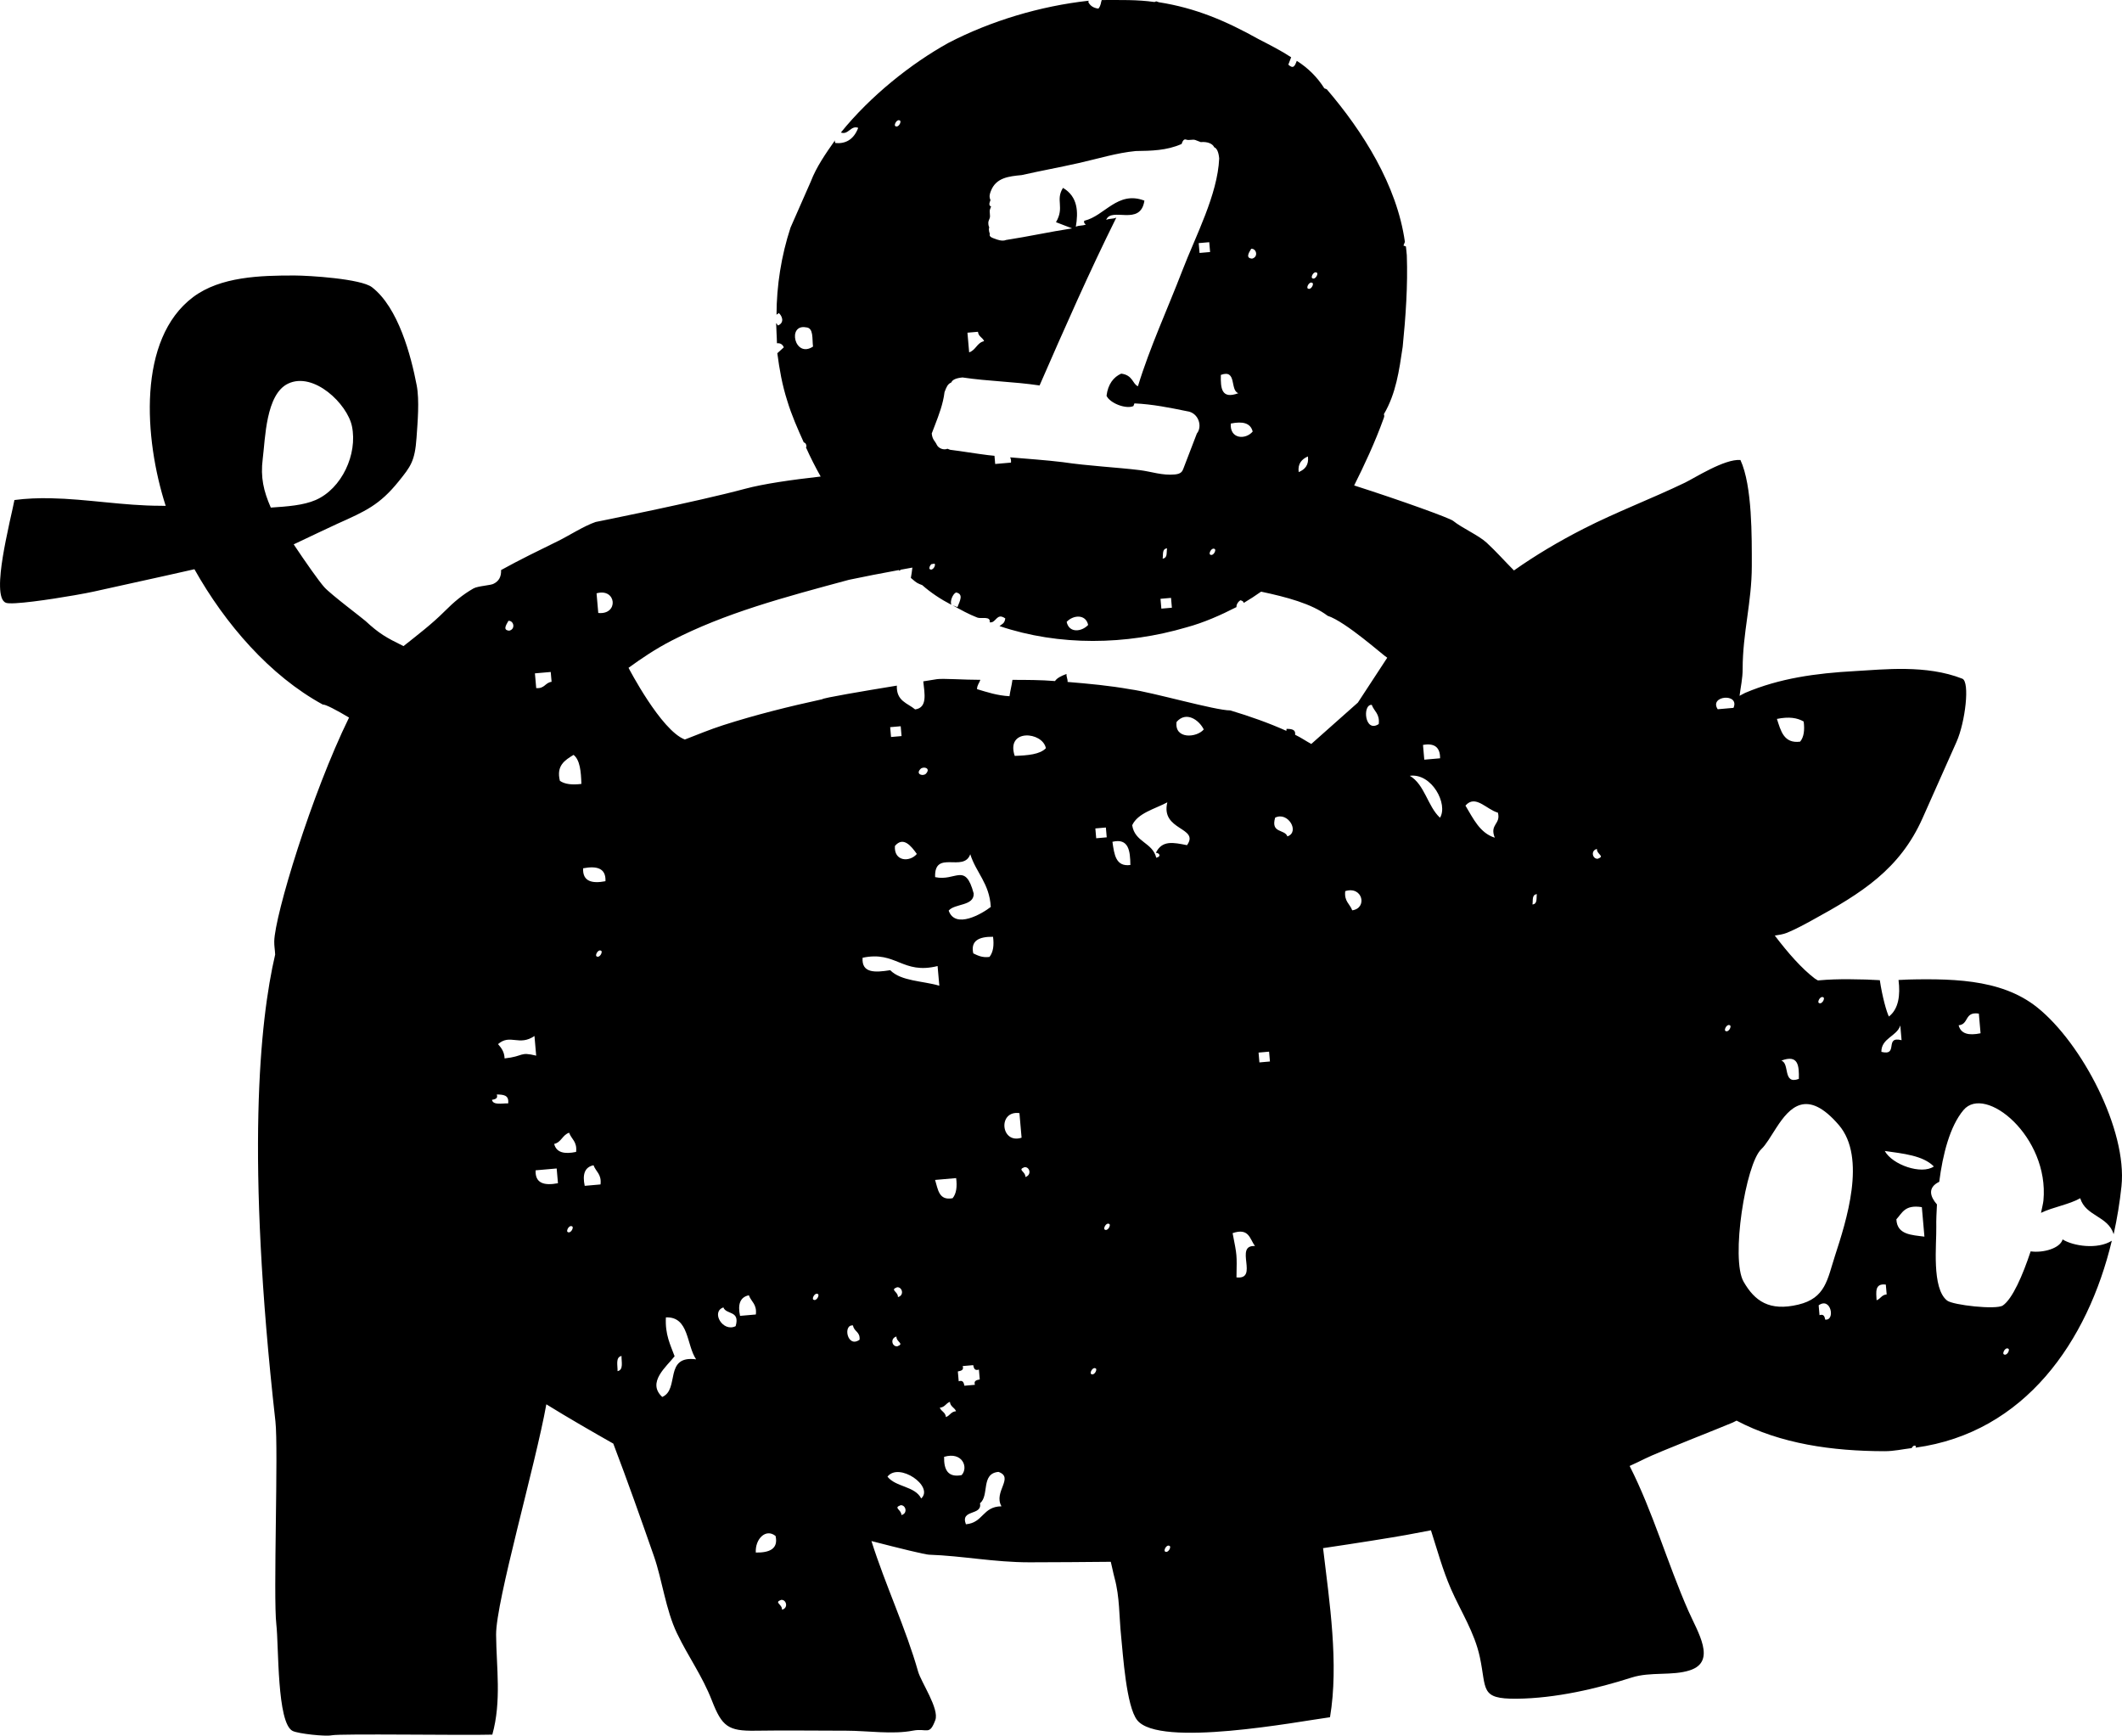
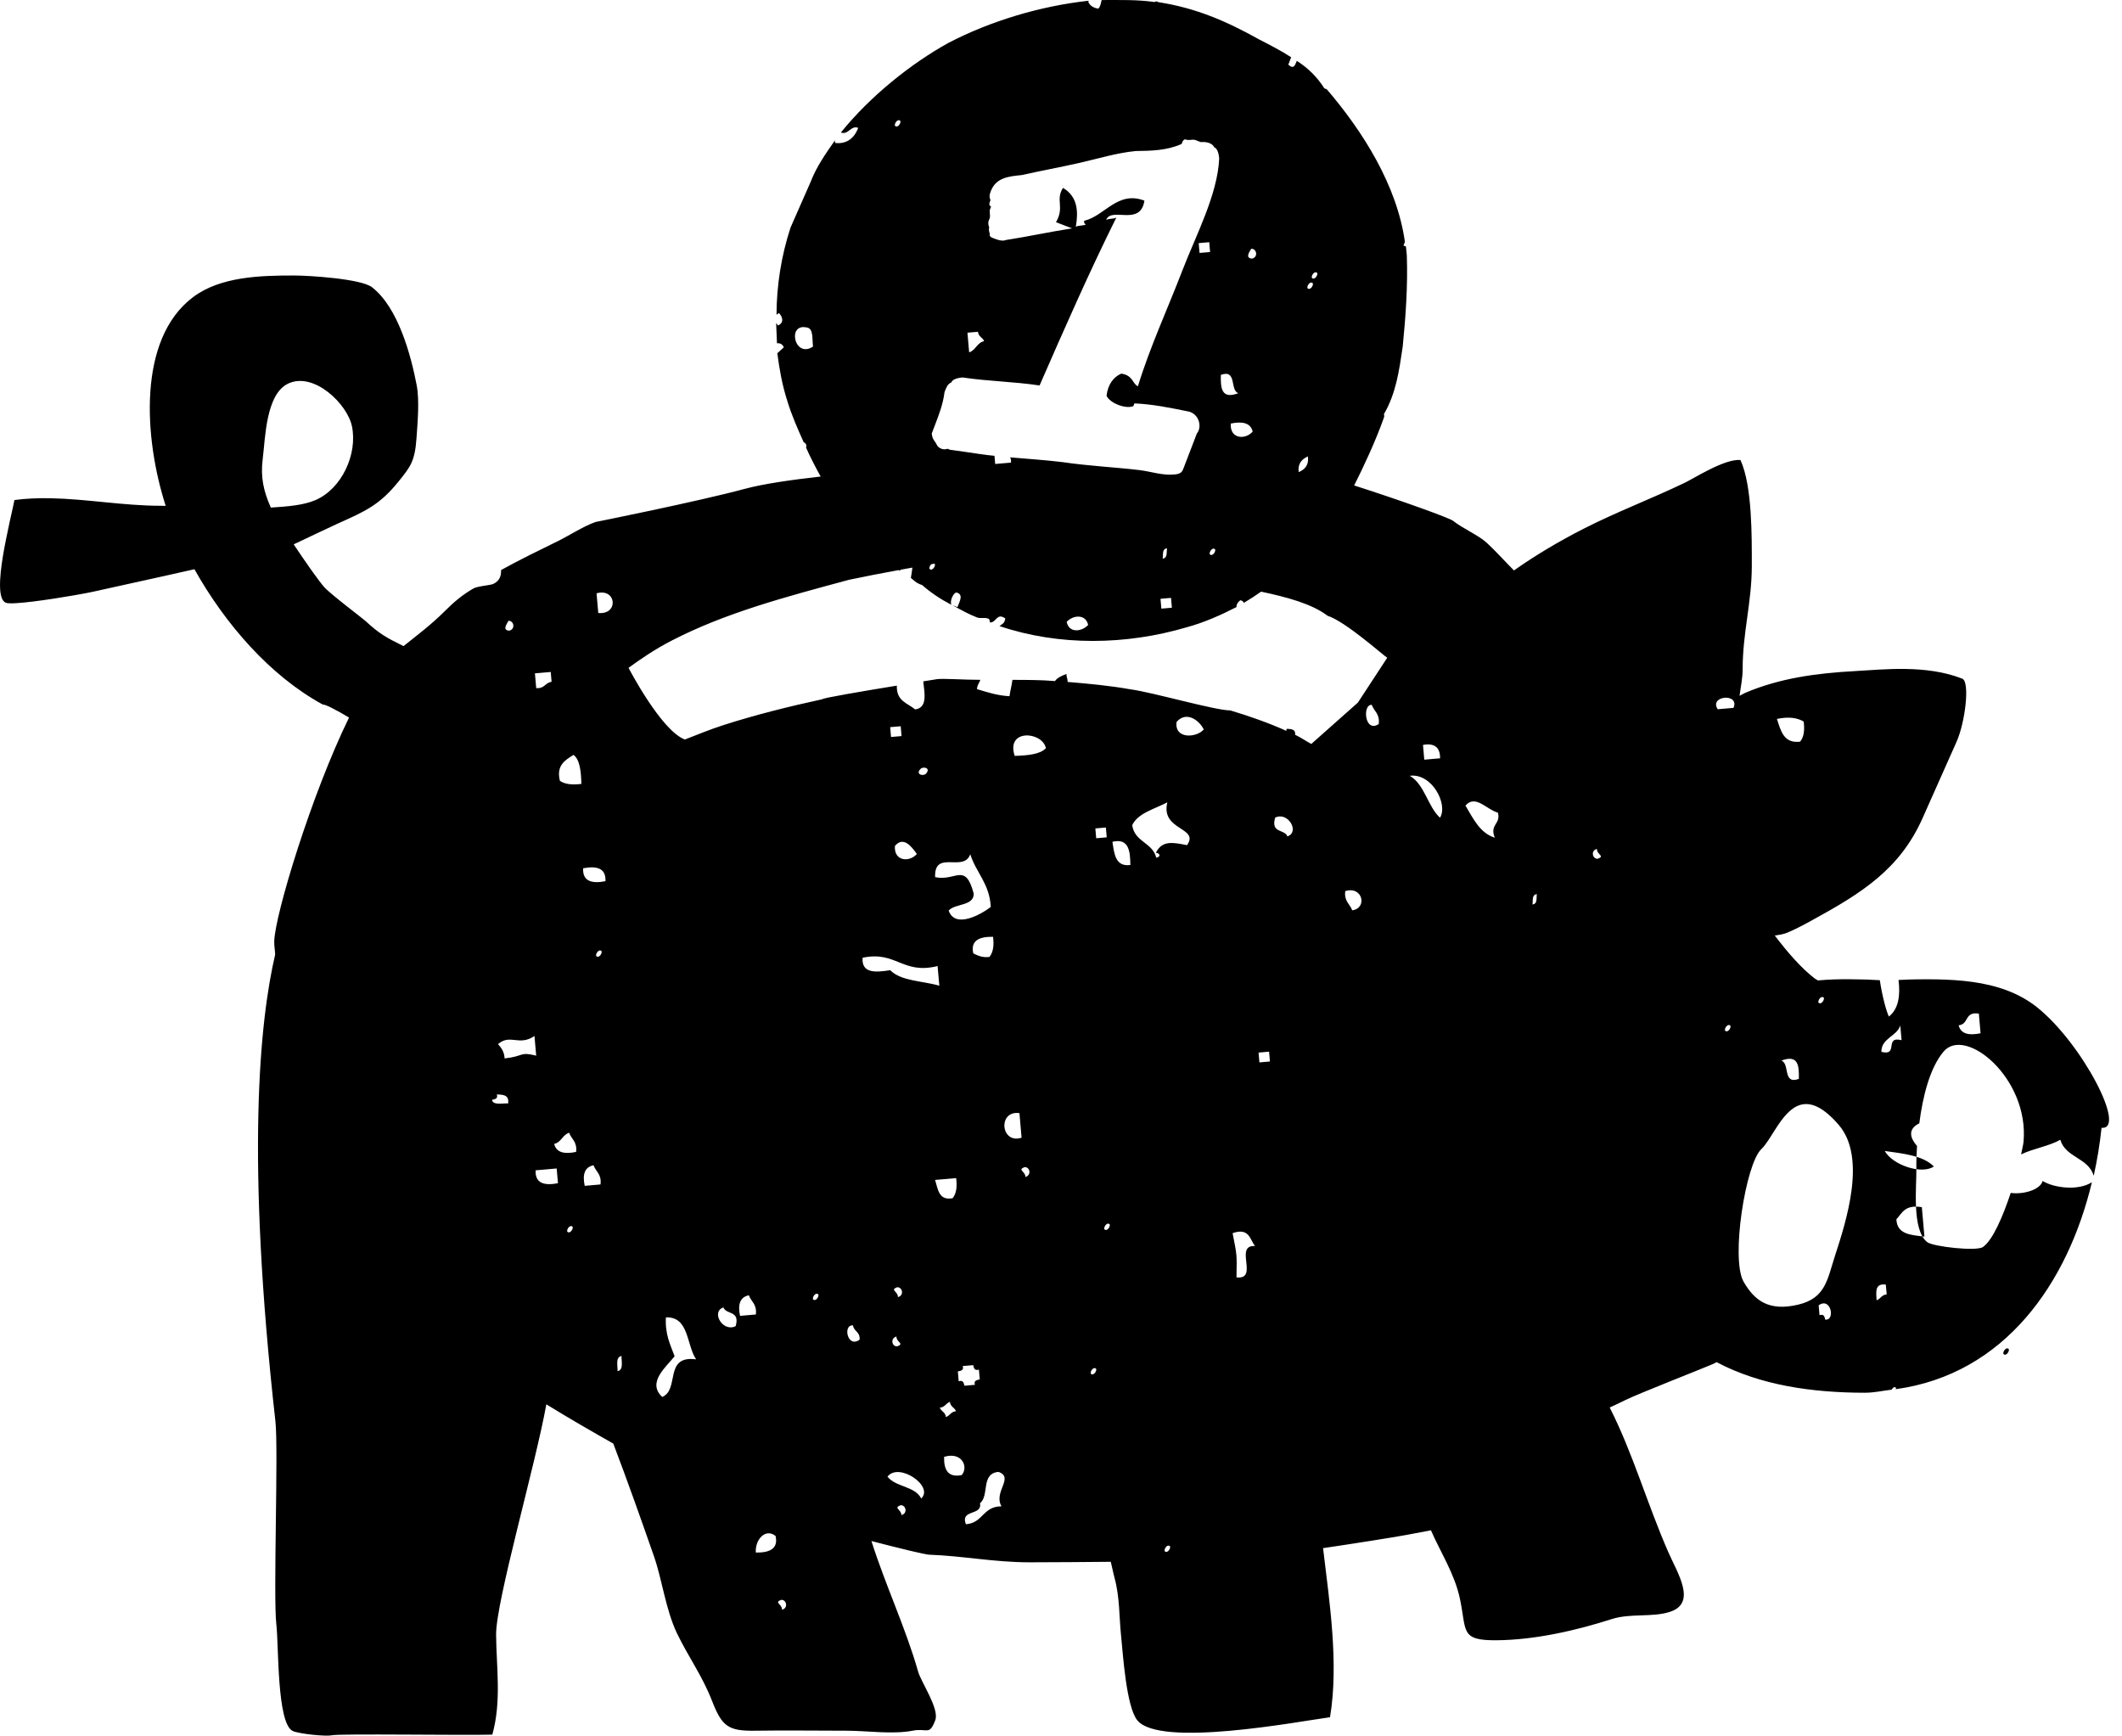
<svg xmlns="http://www.w3.org/2000/svg" version="1.1" id="Kampan_inzerce" x="0px" y="0px" width="370.611px" height="303.094px" viewBox="731.124 269.476 370.611 303.094" enable-background="new 731.124 269.476 370.611 303.094" xml:space="preserve">
  <g>
-     <path d="M1077.033,449.918c-2.063,0.428-3.45,0.116-3.829-1.396c1.84-0.16,0.961-2.431,3.529-2.038L1077.033,449.918z    M1068.874,473.179c-2.154,1.486-7.252-0.292-8.575-2.709C1063.489,470.932,1066.976,471.246,1068.874,473.179 M1063.239,451.125   c-3.095-0.78-0.433,2.817-3.529,2.039c-0.023-2.407,2.729-2.711,3.305-4.614L1063.239,451.125z M1060.486,493.805l0.15,1.717   c-0.919,0.08-1.044,0.771-1.764,1.02C1058.815,495.187,1058.487,493.549,1060.486,493.805 M1062.33,482.401   c1.019-1.078,1.441-2.597,4.448-2.119l0.451,5.149C1064.979,485.135,1062.444,485.109,1062.33,482.401 M1051.618,488.742   c-1.354,4.175-1.642,7.424-6.426,8.563c-5.04,1.2-7.599-0.61-9.549-4.011c-2.268-3.955,0.349-20.564,3.104-23.149   c0.816-0.766,1.658-2.253,2.619-3.733c0.009-0.019,0.009-0.03,0.033-0.05c2.28-3.5,5.319-6.896,10.875-0.429   C1057.189,471.652,1053.537,482.827,1051.618,488.742 M1048.768,444.606c-0.267-0.224,0.317-1.325,0.846-0.938   C1049.88,443.891,1049.295,444.993,1048.768,444.606 M1045.297,457.884c-2.873,1.054-1.535-2.707-3.06-3.192   C1045.228,453.564,1045.343,455.594,1045.297,457.884 M1048.756,497.427c2.15-1.547,2.955,2.707,1.146,2.495   c-0.104-0.485-0.215-1.032-0.996-0.779L1048.756,497.427z M1041.466,395.021c2.123-0.433,3.565-0.188,4.673,0.456   c0.189,1.466,0.052,2.714-0.62,3.514C1042.649,399.365,1042.138,397.062,1041.466,395.021 M1033.883,393.091l-2.759,0.241   C1029.556,390.935,1035.013,390.459,1033.883,393.091 M1033.299,448.554c0.267,0.224-0.316,1.325-0.845,0.938   C1032.189,449.269,1032.771,448.169,1033.299,448.554 M1010.181,419.441c-0.92,0.081-1.299-1.431-0.15-1.716   C1009.994,418.717,1011.498,418.956,1010.181,419.441 M999.541,425.624c-0.125,0.69,0.149,1.717-0.77,1.798   C998.895,426.73,998.621,425.705,999.541,425.624 M992.19,415.764c-2.604-0.822-3.749-3.316-5.122-5.605   c1.739-2.006,3.641,0.669,5.667,1.233C993.287,413.445,991.24,413.378,992.19,415.764 M982.621,412.277   c-2.152-1.974-2.673-5.819-5.275-7.321C981.192,404.433,984.082,409.926,982.621,412.277 M982.638,401.897l-2.76,0.242   l-0.225-2.575C981.662,399.203,982.655,399.981,982.638,401.897 M973.409,384.334l-5.128,7.835l-8.138,7.226   c-0.966-0.522-1.802-1.119-2.827-1.607c0.074-0.696-0.213-1.041-1.495-1.029l-0.03,0.349c-3.041-1.368-6.4-2.558-9.795-3.573   c-2.552,0.026-13.666-3.188-17.424-3.679c-3.74-0.662-7.201-0.976-10.994-1.292c0.045-0.523-0.234-0.866-0.184-1.394   c-0.982,0.36-1.653,0.713-2.016,1.24c-2.475-0.203-4.951-0.202-7.429-0.208c-0.124,0.967-0.401,1.967-0.515,2.855   c-2.174-0.119-3.893-0.71-5.669-1.234c-0.003-0.698,0.399-1.073,0.579-1.627c-2.752,0.006-6.518-0.268-7.579-0.117   c0,0-1.003,0.159-2.39,0.383c0.233,2.172,0.76,4.596-1.42,4.901c-1.336-1.12-3.3-1.433-3.197-4.154   c-5.771,0.942-13.004,2.166-13.023,2.374c-5.852,1.275-11.697,2.73-17.29,4.527c-2.336,0.752-4.497,1.652-6.712,2.508   c-4.16-1.57-9.836-12.52-9.836-12.52c2.311-1.674,4.7-3.289,7.468-4.72c9.407-4.863,19.703-7.593,31.027-10.649   c2.536-0.54,5.603-1.129,8.7-1.701c0.049,0.039,0.093,0.082,0.142,0.12c0.074-0.052,0.13-0.122,0.196-0.182   c0.683-0.126,1.363-0.25,2.042-0.373c-0.06,0.59-0.157,1.195-0.265,1.806c0.563,0.463,0.909,0.843,1.556,1.091l0.43,0.165   c1.472,1.306,3.231,2.475,5.084,3.432c-0.265-0.596,0.229-1.886,0.825-2.15c1.367,0.278,0.656,1.486,0.244,2.562l-0.854-0.328   c1.417,0.791,2.835,1.581,4.333,2.156c0.651,0.25,2.354-0.329,2.15,0.825c1.152,0.196,1.173-1.77,2.723-0.682   c-0.115,0.943-0.628,0.993-1.008,1.34c10.463,3.523,22.109,3.32,32.648,0.221c3.021-0.814,5.985-2.13,8.74-3.54   c-0.054-0.501,0.408-1.063,0.713-1.194c0.43,0.166,0.43,0.166,0.562,0.463c1.049-0.617,2.05-1.276,3.024-1.963   c4.414,0.935,8.853,2.105,11.619,4.213C966.203,378.057,972.764,383.989,973.409,384.334 M960.291,318.046   c-0.267-0.224,0.315-1.324,0.844-0.938C961.401,317.33,960.818,318.431,960.291,318.046 M960.365,318.902   c0.268,0.226-0.316,1.327-0.845,0.941C959.253,319.618,959.837,318.516,960.365,318.902 M959.554,349.182   c0.189,1.466-0.481,2.267-1.613,2.736C957.751,350.452,958.484,349.648,959.554,349.182 M949.798,314.64   c-1.119-0.089-0.637-0.933-0.149-1.718C950.568,312.843,950.947,314.353,949.798,314.64 M949.908,344.838   c-1.23,1.468-4.021,1.342-3.828-1.395C948.142,343.014,949.529,343.327,949.908,344.838 M947.407,338.138   c-2.991,1.125-3.106-0.903-3.059-3.192C947.22,333.89,945.882,337.653,947.407,338.138 M942.912,365.321   c0.123-0.053,0.26-0.049,0.391,0.047c0.234,0.197-0.184,1.065-0.646,1.021c-0.065-0.006-0.133-0.031-0.198-0.079   C942.257,366.14,942.537,365.478,942.912,365.321 M940.63,313.649l-0.149-1.717l1.839-0.161l0.15,1.717L940.63,313.649z    M934.364,366.988c-0.058,0.018-0.11,0.038-0.182,0.045c0.125-0.69-0.15-1.718,0.769-1.798   C934.835,365.873,935.048,366.785,934.364,366.988 M935.646,373.885l0.15,1.717l-1.838,0.161l-0.151-1.718L935.646,373.885z    M921.171,378.61c-1.131,1.211-3.332,1.466-3.754-0.536C918.546,376.863,920.755,376.671,921.171,378.61 M944.059,297.144   c-0.284,6.352-4.104,13.5-6.446,19.602c-2.521,6.568-5.693,13.428-7.746,20.179c-0.939-0.361-0.869-1.949-2.926-2.2   c-1.298,0.578-2.309,1.806-2.559,3.864c0.578,1.298,3.394,2.379,4.692,1.801l0.181-0.47c3.176,0.142,6.172,0.755,9.166,1.365   c2.058,0.25,2.746,2.67,1.735,3.896c-0.36,0.939-0.899,2.347-1.261,3.285c-0.359,0.938-0.54,1.408-0.721,1.877   c-0.18,0.47-0.18,0.47-0.359,0.938c-0.182,0.47-0.361,0.938-1.48,1.048c-2.236,0.218-4.113-0.503-6.17-0.755   c-4.115-0.502-8.879-0.716-13.463-1.397c-2.884-0.354-6.08-0.565-9.156-0.832c0.115,0.229,0.184,0.51,0.148,0.915l-2.759,0.242   l-0.125-1.43c-0.364-0.04-0.746-0.07-1.101-0.114c-2.058-0.251-4.584-0.683-6.642-0.935l-0.47-0.18   c-0.649,0.289-1.588-0.071-1.877-0.721s-0.758-0.829-0.867-1.947c0.182-0.47,0.361-0.939,0.541-1.409   c0.72-1.877,1.441-3.754,1.691-5.811c0.36-0.938,0.541-1.408,1.19-1.696c0.181-0.47,0.829-0.759,1.948-0.868   c4.584,0.682,8.878,0.715,13.462,1.398c4.433-10.144,8.685-19.819,13.405-29.313c-0.648,0.289-1.118,0.109-1.768,0.398   c0.901-2.347,5.991,1.223,6.674-3.36c-4.691-1.802-6.963,2.71-10.5,3.508c-0.18,0.468,0.289,0.648,0.289,0.648   c-0.648,0.29-1.117,0.109-1.767,0.398c0.431-2.526,0.394-5.232-2.242-6.783c-1.371,2.165,0.326,3.356-1.224,5.991   c0.939,0.36,1.877,0.722,2.816,1.081c-4.006,0.616-7.543,1.412-11.548,2.028c-0.649,0.29-1.588-0.071-2.057-0.25   c-0.47-0.181-0.938-0.361-0.759-0.831c0,0-0.289-0.649-0.109-1.118c-0.289-0.648-0.109-1.119-0.109-1.119l0.18-0.469   c0.181-0.469-0.107-1.119,0.072-1.588l0.181-0.47c-0.47-0.181-0.29-0.649-0.109-1.118c-0.29-0.649-0.11-1.119,0.07-1.588   c0.901-2.348,3.139-2.564,5.376-2.782c3.535-0.797,6.423-1.304,9.959-2.1c3.535-0.797,6.604-1.773,9.959-2.101   c2.707-0.038,5.413-0.076,8.012-1.231c0.18-0.47,0.36-0.938,0.829-0.759c0.47,0.181,1.12-0.108,1.588,0.071   c0,0,0.47,0.179,0.938,0.36c1.119-0.11,2.058,0.251,2.348,0.9C943.662,295.377,943.95,296.025,944.059,297.144 M902.998,329.05   c-1.271,0.297-1.408,1.546-2.608,1.959l-0.3-3.434l1.838-0.16C902.003,328.272,902.753,328.392,902.998,329.05 M893.773,368.003   c0.182-0.032,0.361-0.064,0.54-0.096c0.013,0.009,0.026,0.007,0.039,0.017c0.267,0.222-0.317,1.324-0.845,0.938   C893.343,368.723,893.503,368.254,893.773,368.003 M887.479,291.487c-0.267-0.222,0.317-1.323,0.845-0.938   C888.591,290.774,888.007,291.876,887.479,291.487 M838.981,508.923c0.037-0.992-0.399-2.437,0.694-2.655   C839.638,507.259,840.074,508.702,838.981,508.923 M848.946,506.32c-0.728-1.975-1.69-3.805-1.521-6.786   c4.063-0.17,3.572,4.815,5.274,7.323c-5.686-0.738-2.815,5.25-5.911,6.571C844.033,510.889,847.558,508.11,848.946,506.32    M857.466,497.792c0.486,1.315,2.947,0.482,2.14,3.271C857.357,502.187,855.246,498.542,857.466,497.792 M861.914,495.673   c0.409,1.138,1.434,1.542,1.221,3.353l-2.76,0.241C859.958,497.326,860.335,495.996,861.914,495.673 M863.126,540.601   c-0.142-2.335,1.726-4.29,3.453-2.896C867.085,539.946,865.539,540.637,863.126,540.601 M867.556,548.862   c0.92-0.08,1.3,1.432,0.15,1.718C867.744,549.588,866.24,549.348,867.556,548.862 M874.005,495.479   c0.268,0.224-0.316,1.325-0.844,0.939C872.894,496.194,873.478,495.094,874.005,495.479 M880.105,500.938   c0.158,1.098,1.268,1.063,1.145,2.494C879.099,504.979,878.294,500.726,880.105,500.938 M886.746,398.179l-0.152-1.717l1.84-0.161   l0.15,1.717L886.746,398.179z M891.25,418.603c-1.231,1.467-4.022,1.34-3.828-1.394   C888.875,415.475,890.263,417.208,891.25,418.603 M892.863,404.562c-0.447,0.534-1.9,0.167-0.995-0.777   C892.316,403.252,893.763,403.557,892.863,404.562 M881.777,436.729c5.883-1.255,6.932,2.978,13.1,1.449l0.301,3.433   c-2.916-0.856-6.678-0.774-8.577-2.709C883.981,439.316,881.583,439.466,881.777,436.729 M887.687,502.869   c-0.037,0.992,1.467,1.231,0.15,1.718C886.917,504.667,886.542,503.217,887.687,502.869 M887.8,494.272   c0.92-0.08,1.299,1.431,0.149,1.717C887.987,494.998,886.484,494.759,887.8,494.272 M886.123,527.346   c1.998-2.584,8.178,1.693,5.894,3.808C890.897,528.968,887.582,529.195,886.123,527.346 M888.412,532.336   c0.92-0.08,1.299,1.431,0.15,1.716C888.539,533.065,887.095,532.821,888.412,532.336 M894.438,475.529l3.679-0.32   c0.19,1.465,0.051,2.713-0.619,3.513C895.067,479.181,894.951,477.153,894.438,475.529 M895.261,515.303   c0.92-0.081,1.045-0.771,1.764-1.02c0.076,0.858,0.827,0.979,1.07,1.637c-0.92,0.08-1.045,0.771-1.764,1.019   C896.255,516.082,895.505,515.962,895.261,515.303 M896.011,523.886c3.191-0.959,4.302,1.848,3.061,3.191   C896.703,527.532,895.964,526.177,896.011,523.886 M904.561,433.068c0.19,1.466,0.047,2.652-0.619,3.515   c-1.282,0.173-2.06-0.253-2.833-0.617C900.604,433.723,902.148,433.032,904.561,433.068 M901.398,511.306l-1.839,0.161   c-0.104-0.485-0.214-1.031-0.994-0.777l-0.151-1.717c0.547-0.109,1.094-0.219,0.844-0.939l1.841-0.16   c0.104,0.484,0.214,1.031,0.993,0.777l0.15,1.717C901.697,510.477,901.15,510.588,901.398,511.306 M901.183,425.518   c-1.475-5.554-3.146-2.072-6.738-2.87c-0.179-4.865,5-0.746,6.137-3.997c1.026,3.247,3.348,5.082,3.586,9.201   c-1.504,1.181-6.205,3.94-7.357,0.644C897.873,427.228,901.253,427.736,901.183,425.518 M902.281,531.986   c1.676-1.319,0.102-5.197,3.229-5.472c2.805,0.991-0.932,3.479,0.524,6.009c-3.331,0.044-3.146,2.87-6.211,3.138   C898.785,532.972,902.725,534.233,902.281,531.986 M909.171,463.862l0.375,4.291C905.88,469.34,905.355,463.332,909.171,463.862    M910.058,473.299c0.92-0.08,1.294,1.369,0.15,1.716C910.246,474.023,908.742,473.784,910.058,473.299 M908.345,401.478   c-1.594-4.803,4.879-4.257,5.443-1.341C912.771,401.215,910.626,401.402,908.345,401.478 M922.525,508.47   c0.268,0.224-0.316,1.325-0.846,0.938C921.414,509.185,921.996,508.085,922.525,508.47 M922.578,415.862l-0.15-1.716l1.839-0.161   l0.149,1.716L922.578,415.862z M924.89,483.244c0.266,0.224-0.318,1.324-0.846,0.938   C923.778,483.96,924.362,482.857,924.89,483.244 M925.412,416.479c2.844-0.681,3.104,1.582,3.135,4.051   C925.981,420.879,925.727,418.677,925.412,416.479 M928.864,413.584c0.989-2.125,3.894-2.813,6.138-3.997   c-1.231,4.987,5.69,4.32,3.435,7.483c-2.39-0.471-4.343-0.918-5.442,1.342c0.49-0.044,1.102,0.582,0.075,0.857   C932.398,416.549,929.312,416.571,928.864,413.584 M935.429,539.466c0.268,0.223-0.316,1.325-0.844,0.938   C934.318,540.18,934.902,539.078,935.429,539.466 M936.615,395.547c1.684-1.939,3.924-0.345,4.748,1.313   C940.132,398.326,936.203,398.609,936.615,395.547 M946.402,484.821c2.878-0.993,2.994,1.035,3.904,2.253   c-3.727-0.229,0.766,5.926-3.229,5.473C947.147,488.4,947.19,488.891,946.402,484.821 M950.934,453.29l1.838-0.161l0.149,1.717   l-1.838,0.161L950.934,453.29z M953.83,412.263c2.25-1.123,4.36,2.521,2.141,3.273C955.483,414.219,953.024,415.052,953.83,412.263    M966.073,425.093c3.067-0.948,3.907,2.994,1.22,3.353C966.882,427.307,965.86,426.902,966.073,425.093 M970.703,392.563   c0.407,1.138,1.43,1.543,1.219,3.354C969.47,397.552,969.025,392.464,970.703,392.563 M873.119,329.998   c-3.211,2.133-4.55-3.99-1.221-3.355C873.263,326.71,872.939,328.652,873.119,329.998 M835.613,376.52l-0.3-3.432   C838.81,372.102,839.228,376.885,835.613,376.52 M836.869,423.361c-2.367,0.454-4.011,0.042-3.902-2.254   C835.335,420.653,836.978,421.066,836.869,423.361 M832.666,406.371c-1.59,0.2-2.898,0.067-3.754-0.537   c-0.666-2.66,0.859-3.598,2.385-4.533C832.423,402.19,832.601,404.214,832.666,406.371 M830.519,467.283   c0.408,1.14,1.434,1.543,1.221,3.354c-2.063,0.428-3.449,0.117-3.828-1.395C829.182,468.945,829.32,467.698,830.519,467.283    M827.46,388.54c-1.16,0.162-1.191,1.216-2.685,1.1l-0.226-2.575l2.76-0.241L827.46,388.54z M824.47,450.392l0.3,3.433   c-2.968-0.729-2.09,0.121-5.517,0.483c-0.041-1.171-0.596-1.863-1.146-2.495C820.232,449.96,821.789,452.233,824.47,450.392    M820.069,379.611c-1.119-0.088-0.632-0.872-0.149-1.717C820.839,377.813,821.218,379.324,820.069,379.611 M819.878,462.16   c-1.114-0.025-2.625,0.354-2.834-0.616c0.547-0.109,1.094-0.22,0.845-0.938C819.003,460.632,820.056,460.663,819.878,462.16    M824.669,473.85l3.679-0.322l0.225,2.574C826.203,476.557,824.562,476.145,824.669,473.85 M831.087,483.668   c0.268,0.223-0.316,1.323-0.845,0.938C829.977,484.382,830.561,483.28,831.087,483.668 M835.298,436.471   c-0.267-0.223,0.316-1.324,0.845-0.939C836.41,435.758,835.828,436.857,835.298,436.471 M834.785,472.966   c0.408,1.138,1.434,1.542,1.221,3.352l-2.76,0.242C832.83,474.618,833.207,473.289,834.785,472.966 M778.425,358.116   c-0.006-0.013-0.021-0.033-0.023-0.041c-1.232-2.842-1.809-5.216-1.391-8.482c0.453-3.543,0.527-11.276,4.437-13.128   c4.485-2.125,10.335,3.551,11.144,7.443c1.011,4.867-1.769,10.905-6.346,12.891C784.087,357.733,781.25,357.929,778.425,358.116    M1081.916,505.027c0.267,0.225-0.315,1.325-0.845,0.939C1080.805,505.742,1081.388,504.641,1081.916,505.027 M1086.95,445.417   c-6.498-5.208-15.529-5.063-24.24-4.849c0.004,0.021-0.002,0.037,0.001,0.058c0.662,0.019,1.328,0.044,1.979,0.044h-1.979   c0.317,2.562,0.03,4.988-1.687,6.323c-0.404-0.786-1.144-3.404-1.584-6.323h-2.328c0.754,0,1.541-0.025,2.32-0.043   c-0.002-0.009-0.004-0.015-0.005-0.022c-3.563-0.101-7.152-0.253-10.629,0.071c-0.058,0.005-0.114,0.009-0.172,0.014   c-0.192-0.143-0.343-0.179-0.54-0.329c-2.296-1.756-4.66-4.44-6.99-7.507c0.683-0.113,1.362-0.187,2.058-0.461   c1.468-0.58,3.114-1.48,4.447-2.209c8.69-4.751,15.321-8.902,19.298-17.823c1.981-4.442,3.957-8.888,5.936-13.332   c1.537-3.453,2.361-10.501,1.011-11.032c-6.319-2.489-13.769-1.6-18.7-1.33c-6.901,0.377-13.221,1.253-19.218,3.802   c-0.335,0.142-0.654,0.368-0.987,0.521c0.192-1.552,0.539-3,0.54-4.688c0.003-6.369,1.598-11.635,1.598-18.005   c0-4.951,0.104-13.986-1.986-18.492c-2.774-0.225-7.983,3.138-9.699,3.965c-5.793,2.792-11.948,5.104-17.717,8.054   c-4.366,2.232-8.385,4.624-12.137,7.27c-1.6-1.6-3.15-3.357-4.769-4.843c-1.45-1.333-4.249-2.522-5.864-3.823   c-0.597-0.48-8.855-3.48-17.277-6.177c1.674-3.338,3.656-7.54,5.151-11.718c0.083-0.215,0.165-0.43,0.039-0.725   c2.12-3.614,2.665-7.586,3.286-11.775c0.525-5.223,0.911-10.729,0.719-15.977c-0.052-0.507-0.102-1.021-0.152-1.533l-0.431-0.165   l0.248-0.645c-1.382-9.879-7.35-19.312-13.647-26.65l-0.424-0.163c-1.223-1.942-2.828-3.546-4.807-4.799   c-0.33,0.86-0.578,1.505-1.482,0.665l0.496-1.29c-1.772-1.167-3.83-2.204-5.683-3.161c-5.679-3.167-10.96-5.44-17.453-6.454   l-0.215-0.082c-0.215-0.083-0.215-0.083-0.513,0.05c-3.041-0.434-6.022-0.344-9.223-0.346c-0.166,0.431-0.115,0.942-0.576,1.499   c-0.937-0.113-1.5-0.575-1.771-1.167l0.082-0.215c-8.473,0.929-17.096,3.526-24.471,7.344c-6.561,3.629-13.651,9.282-18.817,15.671   c1.29,0.495,1.735-1.308,3.024-0.813c-0.824,2.15-2.307,2.802-3.979,2.654c-0.132-0.299-0.132-0.299-0.05-0.514   c-1.636,2.333-3.265,4.655-4.254,7.236l-3.536,8.036c-1.624,4.94-2.441,10.184-2.449,15.259c0.083-0.215,0.299-0.133,0.381-0.348   c0.563,0.463,1.092,1.652-0.098,2.183c-0.215-0.083-0.133-0.298-0.348-0.381c0.021,1.229,0.121,2.255,0.139,3.495   c0.507-0.052,0.938,0.112,1.202,0.708c-0.38,0.347-0.761,0.694-1.136,1.031c0.377,2.857,0.841,5.504,1.734,8.301   c0.756,2.511,1.816,4.891,2.881,7.26c0.209,0.081,0.424,0.163,0.475,0.676l-0.083,0.215c0.771,1.735,1.638,3.426,2.563,5.082   c-5.051,0.567-9.972,1.267-13.236,2.147c-8.279,2.233-26.067,5.788-26.067,5.788c-2.03,0.689-4.765,2.447-6.493,3.293   c-3.308,1.62-6.904,3.374-10.02,5.102c0.05,1.128-0.365,1.916-1.248,2.362c-0.432,0.32-2.788,0.4-3.574,0.85   c-1.909,1.094-3.416,2.365-5.043,3.994c-2.23,2.233-4.656,4.071-7.176,6.077c-3.09-1.527-4.225-2.164-6.651-4.4   c-0.502-0.463-6.096-4.667-7.188-5.896c-0.959-1.078-3.244-4.332-5.34-7.473c2.842-1.333,6.02-2.873,7.606-3.587   c4.892-2.196,7.396-3.271,10.747-7.439c2.052-2.554,2.818-3.478,3.102-7.61c0.185-2.685,0.533-6.506,0.028-9.141   c-0.991-5.174-3.213-13.585-7.81-17.128c-1.926-1.485-11.014-2.041-13.481-2.047c-6.007-0.014-12.979,0.186-17.755,3.767   c-9.762,7.322-8.575,24.703-4.792,36.463c-0.298-0.005-0.61-0.017-0.897-0.017c-6.408,0-12.839-1.188-19.195-1.314   c-2.118-0.042-4.229,0.033-6.326,0.311c-0.137,0.752-0.473,2.182-0.857,3.92c-0.221,1.005-0.453,2.118-0.677,3.257   c-0.358,1.819-0.687,3.714-0.858,5.406c-0.092,0.917-0.14,1.773-0.123,2.522c0.033,1.498,0.322,2.567,1.019,2.838   c1.048,0.408,7.634-0.555,12.026-1.322c1.465-0.257,2.686-0.49,3.375-0.645c1.929-0.431,4.26-0.944,6.533-1.445   c3.939-0.866,7.905-1.741,10.998-2.447c5.362,9.552,13.184,18.604,22.436,23.641c0.381-0.096,2.447,0.994,4.568,2.263   c-6.574,13.407-12.971,34.562-13.064,39.072c-0.018,0.817,0.132,1.53,0.16,2.316c-2.711,11.635-5.125,35.389,0.047,81.522   c0.541,4.818-0.403,30.648,0.162,35.477c0.435,3.713,0.07,17.24,2.855,18.586c1.01,0.486,5.704,0.989,6.815,0.754   c1.516-0.32,23.198,0.032,28.048-0.116c1.63-5.809,0.709-11.791,0.661-17.438c-0.05-5.813,6.883-29.663,8.774-40.245   c3.783,2.342,8.297,4.94,11.694,6.861c2.492,6.543,4.875,13.289,7.112,19.699c1.421,4.074,2.043,9.337,4.021,13.448   c1.988,4.132,4.377,7.336,6.104,11.762c1.746,4.474,2.822,5.301,7.535,5.228c5.313-0.084,10.634,0,15.947,0   c3.623,0,8.049,0.684,11.596-0.009c2.515-0.49,2.881,0.944,3.924-1.842c0.734-1.964-2.469-6.594-3.004-8.482   c-2.137-7.537-5.687-15.021-8.149-22.786c4.897,1.265,9.341,2.355,10.035,2.38c5.876,0.202,11.397,1.332,17.584,1.332   c4.746,0,9.461-0.053,14.183-0.09c0.242,0.941,0.393,1.835,0.653,2.801c0.931,3.436,0.776,6.567,1.156,10.235   c0.323,3.125,0.891,12.186,2.797,14.61c3.844,4.889,28.144,0.248,33.681-0.502c1.574-9.35-0.109-20.239-1.195-29.402   c-0.006-0.041-0.018-0.084-0.022-0.125c5.649-0.832,12.157-1.867,14.546-2.305c1.005-0.184,2.542-0.475,4.301-0.812   c1.102,3.426,2.045,6.91,3.481,10.208c1.716,3.942,4.129,7.577,5.063,11.956c1.201,5.637-0.024,7.302,6.399,7.246   c6.881-0.06,14.132-1.783,20.106-3.696c3.328-1.065,7.076-0.25,10.197-1.276c4.685-1.541,1.353-6.643-0.298-10.396   c-3.649-8.304-6.198-17.303-10.213-25.21c-0.011-0.024-0.015-0.049-0.026-0.072c1.026-0.47,1.94-0.9,2.641-1.254   c2.178-1.099,13.64-5.569,15.358-6.323c0.14-0.061,0.486-0.247,0.672-0.335c7.684,4.062,16.746,5.325,25.847,5.338   c1.683,0.003,3.153-0.354,4.727-0.54c0.168-0.313,0.436-0.571,0.739-0.349c0.052,0.044-0.042,0.178-0.047,0.269   c19.1-2.614,30.069-18.578,34.271-36.135c-2.499,1.581-6.77,0.931-8.594-0.229c-0.434,1.558-3.389,2.397-5.583,2.087   c-1.383,4.171-3.17,8.293-4.858,9.452c-1.146,0.785-8.703-0.066-9.721-0.853c-2.753-2.126-1.836-9.896-1.901-12.878   c-0.026-1.165,0.042-2.545,0.115-3.916c-1.153-1.318-1.722-2.922,0.399-3.954c0.615-4.779,1.849-9.685,4.237-12.527   c3.798-4.52,14.993,4.654,13.964,15.78c-0.046,0.496-0.278,1.426-0.425,2.17c2.165-1.038,4.881-1.438,6.85-2.551   c0.946,3.157,4.867,3.087,5.837,6.28c0.617-2.781,1.073-5.588,1.366-8.375C1102.673,466.837,1094.75,451.669,1086.95,445.417" />
+     <path d="M1077.033,449.918c-2.063,0.428-3.45,0.116-3.829-1.396c1.84-0.16,0.961-2.431,3.529-2.038L1077.033,449.918z    M1068.874,473.179c-2.154,1.486-7.252-0.292-8.575-2.709C1063.489,470.932,1066.976,471.246,1068.874,473.179 M1063.239,451.125   c-3.095-0.78-0.433,2.817-3.529,2.039c-0.023-2.407,2.729-2.711,3.305-4.614L1063.239,451.125z M1060.486,493.805l0.15,1.717   c-0.919,0.08-1.044,0.771-1.764,1.02C1058.815,495.187,1058.487,493.549,1060.486,493.805 M1062.33,482.401   c1.019-1.078,1.441-2.597,4.448-2.119l0.451,5.149C1064.979,485.135,1062.444,485.109,1062.33,482.401 M1051.618,488.742   c-1.354,4.175-1.642,7.424-6.426,8.563c-5.04,1.2-7.599-0.61-9.549-4.011c-2.268-3.955,0.349-20.564,3.104-23.149   c0.816-0.766,1.658-2.253,2.619-3.733c0.009-0.019,0.009-0.03,0.033-0.05c2.28-3.5,5.319-6.896,10.875-0.429   C1057.189,471.652,1053.537,482.827,1051.618,488.742 M1048.768,444.606c-0.267-0.224,0.317-1.325,0.846-0.938   C1049.88,443.891,1049.295,444.993,1048.768,444.606 M1045.297,457.884c-2.873,1.054-1.535-2.707-3.06-3.192   C1045.228,453.564,1045.343,455.594,1045.297,457.884 M1048.756,497.427c2.15-1.547,2.955,2.707,1.146,2.495   c-0.104-0.485-0.215-1.032-0.996-0.779L1048.756,497.427z M1041.466,395.021c2.123-0.433,3.565-0.188,4.673,0.456   c0.189,1.466,0.052,2.714-0.62,3.514C1042.649,399.365,1042.138,397.062,1041.466,395.021 M1033.883,393.091l-2.759,0.241   C1029.556,390.935,1035.013,390.459,1033.883,393.091 M1033.299,448.554c0.267,0.224-0.316,1.325-0.845,0.938   C1032.189,449.269,1032.771,448.169,1033.299,448.554 M1010.181,419.441c-0.92,0.081-1.299-1.431-0.15-1.716   C1009.994,418.717,1011.498,418.956,1010.181,419.441 M999.541,425.624c-0.125,0.69,0.149,1.717-0.77,1.798   C998.895,426.73,998.621,425.705,999.541,425.624 M992.19,415.764c-2.604-0.822-3.749-3.316-5.122-5.605   c1.739-2.006,3.641,0.669,5.667,1.233C993.287,413.445,991.24,413.378,992.19,415.764 M982.621,412.277   c-2.152-1.974-2.673-5.819-5.275-7.321C981.192,404.433,984.082,409.926,982.621,412.277 M982.638,401.897l-2.76,0.242   l-0.225-2.575C981.662,399.203,982.655,399.981,982.638,401.897 M973.409,384.334l-5.128,7.835l-8.138,7.226   c-0.966-0.522-1.802-1.119-2.827-1.607c0.074-0.696-0.213-1.041-1.495-1.029l-0.03,0.349c-3.041-1.368-6.4-2.558-9.795-3.573   c-2.552,0.026-13.666-3.188-17.424-3.679c-3.74-0.662-7.201-0.976-10.994-1.292c0.045-0.523-0.234-0.866-0.184-1.394   c-0.982,0.36-1.653,0.713-2.016,1.24c-2.475-0.203-4.951-0.202-7.429-0.208c-0.124,0.967-0.401,1.967-0.515,2.855   c-2.174-0.119-3.893-0.71-5.669-1.234c-0.003-0.698,0.399-1.073,0.579-1.627c-2.752,0.006-6.518-0.268-7.579-0.117   c0,0-1.003,0.159-2.39,0.383c0.233,2.172,0.76,4.596-1.42,4.901c-1.336-1.12-3.3-1.433-3.197-4.154   c-5.771,0.942-13.004,2.166-13.023,2.374c-5.852,1.275-11.697,2.73-17.29,4.527c-2.336,0.752-4.497,1.652-6.712,2.508   c-4.16-1.57-9.836-12.52-9.836-12.52c2.311-1.674,4.7-3.289,7.468-4.72c9.407-4.863,19.703-7.593,31.027-10.649   c2.536-0.54,5.603-1.129,8.7-1.701c0.049,0.039,0.093,0.082,0.142,0.12c0.074-0.052,0.13-0.122,0.196-0.182   c0.683-0.126,1.363-0.25,2.042-0.373c-0.06,0.59-0.157,1.195-0.265,1.806c0.563,0.463,0.909,0.843,1.556,1.091l0.43,0.165   c1.472,1.306,3.231,2.475,5.084,3.432c-0.265-0.596,0.229-1.886,0.825-2.15c1.367,0.278,0.656,1.486,0.244,2.562l-0.854-0.328   c1.417,0.791,2.835,1.581,4.333,2.156c0.651,0.25,2.354-0.329,2.15,0.825c1.152,0.196,1.173-1.77,2.723-0.682   c-0.115,0.943-0.628,0.993-1.008,1.34c10.463,3.523,22.109,3.32,32.648,0.221c3.021-0.814,5.985-2.13,8.74-3.54   c-0.054-0.501,0.408-1.063,0.713-1.194c0.43,0.166,0.43,0.166,0.562,0.463c1.049-0.617,2.05-1.276,3.024-1.963   c4.414,0.935,8.853,2.105,11.619,4.213C966.203,378.057,972.764,383.989,973.409,384.334 M960.291,318.046   c-0.267-0.224,0.315-1.324,0.844-0.938C961.401,317.33,960.818,318.431,960.291,318.046 M960.365,318.902   c0.268,0.226-0.316,1.327-0.845,0.941C959.253,319.618,959.837,318.516,960.365,318.902 M959.554,349.182   c0.189,1.466-0.481,2.267-1.613,2.736C957.751,350.452,958.484,349.648,959.554,349.182 M949.798,314.64   c-1.119-0.089-0.637-0.933-0.149-1.718C950.568,312.843,950.947,314.353,949.798,314.64 M949.908,344.838   c-1.23,1.468-4.021,1.342-3.828-1.395C948.142,343.014,949.529,343.327,949.908,344.838 M947.407,338.138   c-2.991,1.125-3.106-0.903-3.059-3.192C947.22,333.89,945.882,337.653,947.407,338.138 M942.912,365.321   c0.123-0.053,0.26-0.049,0.391,0.047c0.234,0.197-0.184,1.065-0.646,1.021c-0.065-0.006-0.133-0.031-0.198-0.079   C942.257,366.14,942.537,365.478,942.912,365.321 M940.63,313.649l-0.149-1.717l1.839-0.161l0.15,1.717L940.63,313.649z    M934.364,366.988c-0.058,0.018-0.11,0.038-0.182,0.045c0.125-0.69-0.15-1.718,0.769-1.798   C934.835,365.873,935.048,366.785,934.364,366.988 M935.646,373.885l0.15,1.717l-1.838,0.161l-0.151-1.718L935.646,373.885z    M921.171,378.61c-1.131,1.211-3.332,1.466-3.754-0.536C918.546,376.863,920.755,376.671,921.171,378.61 M944.059,297.144   c-0.284,6.352-4.104,13.5-6.446,19.602c-2.521,6.568-5.693,13.428-7.746,20.179c-0.939-0.361-0.869-1.949-2.926-2.2   c-1.298,0.578-2.309,1.806-2.559,3.864c0.578,1.298,3.394,2.379,4.692,1.801l0.181-0.47c3.176,0.142,6.172,0.755,9.166,1.365   c2.058,0.25,2.746,2.67,1.735,3.896c-0.36,0.939-0.899,2.347-1.261,3.285c-0.359,0.938-0.54,1.408-0.721,1.877   c-0.18,0.47-0.18,0.47-0.359,0.938c-0.182,0.47-0.361,0.938-1.48,1.048c-2.236,0.218-4.113-0.503-6.17-0.755   c-4.115-0.502-8.879-0.716-13.463-1.397c-2.884-0.354-6.08-0.565-9.156-0.832c0.115,0.229,0.184,0.51,0.148,0.915l-2.759,0.242   l-0.125-1.43c-0.364-0.04-0.746-0.07-1.101-0.114c-2.058-0.251-4.584-0.683-6.642-0.935l-0.47-0.18   c-0.649,0.289-1.588-0.071-1.877-0.721s-0.758-0.829-0.867-1.947c0.182-0.47,0.361-0.939,0.541-1.409   c0.72-1.877,1.441-3.754,1.691-5.811c0.36-0.938,0.541-1.408,1.19-1.696c0.181-0.47,0.829-0.759,1.948-0.868   c4.584,0.682,8.878,0.715,13.462,1.398c4.433-10.144,8.685-19.819,13.405-29.313c-0.648,0.289-1.118,0.109-1.768,0.398   c0.901-2.347,5.991,1.223,6.674-3.36c-4.691-1.802-6.963,2.71-10.5,3.508c-0.18,0.468,0.289,0.648,0.289,0.648   c-0.648,0.29-1.117,0.109-1.767,0.398c0.431-2.526,0.394-5.232-2.242-6.783c-1.371,2.165,0.326,3.356-1.224,5.991   c0.939,0.36,1.877,0.722,2.816,1.081c-4.006,0.616-7.543,1.412-11.548,2.028c-0.649,0.29-1.588-0.071-2.057-0.25   c-0.47-0.181-0.938-0.361-0.759-0.831c0,0-0.289-0.649-0.109-1.118c-0.289-0.648-0.109-1.119-0.109-1.119l0.18-0.469   c0.181-0.469-0.107-1.119,0.072-1.588l0.181-0.47c-0.47-0.181-0.29-0.649-0.109-1.118c-0.29-0.649-0.11-1.119,0.07-1.588   c0.901-2.348,3.139-2.564,5.376-2.782c3.535-0.797,6.423-1.304,9.959-2.1c3.535-0.797,6.604-1.773,9.959-2.101   c2.707-0.038,5.413-0.076,8.012-1.231c0.18-0.47,0.36-0.938,0.829-0.759c0.47,0.181,1.12-0.108,1.588,0.071   c0,0,0.47,0.179,0.938,0.36c1.119-0.11,2.058,0.251,2.348,0.9C943.662,295.377,943.95,296.025,944.059,297.144 M902.998,329.05   c-1.271,0.297-1.408,1.546-2.608,1.959l-0.3-3.434l1.838-0.16C902.003,328.272,902.753,328.392,902.998,329.05 M893.773,368.003   c0.182-0.032,0.361-0.064,0.54-0.096c0.013,0.009,0.026,0.007,0.039,0.017c0.267,0.222-0.317,1.324-0.845,0.938   C893.343,368.723,893.503,368.254,893.773,368.003 M887.479,291.487c-0.267-0.222,0.317-1.323,0.845-0.938   C888.591,290.774,888.007,291.876,887.479,291.487 M838.981,508.923c0.037-0.992-0.399-2.437,0.694-2.655   C839.638,507.259,840.074,508.702,838.981,508.923 M848.946,506.32c-0.728-1.975-1.69-3.805-1.521-6.786   c4.063-0.17,3.572,4.815,5.274,7.323c-5.686-0.738-2.815,5.25-5.911,6.571C844.033,510.889,847.558,508.11,848.946,506.32    M857.466,497.792c0.486,1.315,2.947,0.482,2.14,3.271C857.357,502.187,855.246,498.542,857.466,497.792 M861.914,495.673   c0.409,1.138,1.434,1.542,1.221,3.353l-2.76,0.241C859.958,497.326,860.335,495.996,861.914,495.673 M863.126,540.601   c-0.142-2.335,1.726-4.29,3.453-2.896C867.085,539.946,865.539,540.637,863.126,540.601 M867.556,548.862   c0.92-0.08,1.3,1.432,0.15,1.718C867.744,549.588,866.24,549.348,867.556,548.862 M874.005,495.479   c0.268,0.224-0.316,1.325-0.844,0.939C872.894,496.194,873.478,495.094,874.005,495.479 M880.105,500.938   c0.158,1.098,1.268,1.063,1.145,2.494C879.099,504.979,878.294,500.726,880.105,500.938 M886.746,398.179l-0.152-1.717l1.84-0.161   l0.15,1.717L886.746,398.179z M891.25,418.603c-1.231,1.467-4.022,1.34-3.828-1.394   C888.875,415.475,890.263,417.208,891.25,418.603 M892.863,404.562c-0.447,0.534-1.9,0.167-0.995-0.777   C892.316,403.252,893.763,403.557,892.863,404.562 M881.777,436.729c5.883-1.255,6.932,2.978,13.1,1.449l0.301,3.433   c-2.916-0.856-6.678-0.774-8.577-2.709C883.981,439.316,881.583,439.466,881.777,436.729 M887.687,502.869   c-0.037,0.992,1.467,1.231,0.15,1.718C886.917,504.667,886.542,503.217,887.687,502.869 M887.8,494.272   c0.92-0.08,1.299,1.431,0.149,1.717C887.987,494.998,886.484,494.759,887.8,494.272 M886.123,527.346   c1.998-2.584,8.178,1.693,5.894,3.808C890.897,528.968,887.582,529.195,886.123,527.346 M888.412,532.336   c0.92-0.08,1.299,1.431,0.15,1.716C888.539,533.065,887.095,532.821,888.412,532.336 M894.438,475.529l3.679-0.32   c0.19,1.465,0.051,2.713-0.619,3.513C895.067,479.181,894.951,477.153,894.438,475.529 M895.261,515.303   c0.92-0.081,1.045-0.771,1.764-1.02c0.076,0.858,0.827,0.979,1.07,1.637c-0.92,0.08-1.045,0.771-1.764,1.019   C896.255,516.082,895.505,515.962,895.261,515.303 M896.011,523.886c3.191-0.959,4.302,1.848,3.061,3.191   C896.703,527.532,895.964,526.177,896.011,523.886 M904.561,433.068c0.19,1.466,0.047,2.652-0.619,3.515   c-1.282,0.173-2.06-0.253-2.833-0.617C900.604,433.723,902.148,433.032,904.561,433.068 M901.398,511.306l-1.839,0.161   c-0.104-0.485-0.214-1.031-0.994-0.777l-0.151-1.717c0.547-0.109,1.094-0.219,0.844-0.939l1.841-0.16   c0.104,0.484,0.214,1.031,0.993,0.777l0.15,1.717C901.697,510.477,901.15,510.588,901.398,511.306 M901.183,425.518   c-1.475-5.554-3.146-2.072-6.738-2.87c-0.179-4.865,5-0.746,6.137-3.997c1.026,3.247,3.348,5.082,3.586,9.201   c-1.504,1.181-6.205,3.94-7.357,0.644C897.873,427.228,901.253,427.736,901.183,425.518 M902.281,531.986   c1.676-1.319,0.102-5.197,3.229-5.472c2.805,0.991-0.932,3.479,0.524,6.009c-3.331,0.044-3.146,2.87-6.211,3.138   C898.785,532.972,902.725,534.233,902.281,531.986 M909.171,463.862l0.375,4.291C905.88,469.34,905.355,463.332,909.171,463.862    M910.058,473.299c0.92-0.08,1.294,1.369,0.15,1.716C910.246,474.023,908.742,473.784,910.058,473.299 M908.345,401.478   c-1.594-4.803,4.879-4.257,5.443-1.341C912.771,401.215,910.626,401.402,908.345,401.478 M922.525,508.47   c0.268,0.224-0.316,1.325-0.846,0.938C921.414,509.185,921.996,508.085,922.525,508.47 M922.578,415.862l-0.15-1.716l1.839-0.161   l0.149,1.716L922.578,415.862z M924.89,483.244c0.266,0.224-0.318,1.324-0.846,0.938   C923.778,483.96,924.362,482.857,924.89,483.244 M925.412,416.479c2.844-0.681,3.104,1.582,3.135,4.051   C925.981,420.879,925.727,418.677,925.412,416.479 M928.864,413.584c0.989-2.125,3.894-2.813,6.138-3.997   c-1.231,4.987,5.69,4.32,3.435,7.483c-2.39-0.471-4.343-0.918-5.442,1.342c0.49-0.044,1.102,0.582,0.075,0.857   C932.398,416.549,929.312,416.571,928.864,413.584 M935.429,539.466c0.268,0.223-0.316,1.325-0.844,0.938   C934.318,540.18,934.902,539.078,935.429,539.466 M936.615,395.547c1.684-1.939,3.924-0.345,4.748,1.313   C940.132,398.326,936.203,398.609,936.615,395.547 M946.402,484.821c2.878-0.993,2.994,1.035,3.904,2.253   c-3.727-0.229,0.766,5.926-3.229,5.473C947.147,488.4,947.19,488.891,946.402,484.821 M950.934,453.29l1.838-0.161l0.149,1.717   l-1.838,0.161L950.934,453.29z M953.83,412.263c2.25-1.123,4.36,2.521,2.141,3.273C955.483,414.219,953.024,415.052,953.83,412.263    M966.073,425.093c3.067-0.948,3.907,2.994,1.22,3.353C966.882,427.307,965.86,426.902,966.073,425.093 M970.703,392.563   c0.407,1.138,1.43,1.543,1.219,3.354C969.47,397.552,969.025,392.464,970.703,392.563 M873.119,329.998   c-3.211,2.133-4.55-3.99-1.221-3.355C873.263,326.71,872.939,328.652,873.119,329.998 M835.613,376.52l-0.3-3.432   C838.81,372.102,839.228,376.885,835.613,376.52 M836.869,423.361c-2.367,0.454-4.011,0.042-3.902-2.254   C835.335,420.653,836.978,421.066,836.869,423.361 M832.666,406.371c-1.59,0.2-2.898,0.067-3.754-0.537   c-0.666-2.66,0.859-3.598,2.385-4.533C832.423,402.19,832.601,404.214,832.666,406.371 M830.519,467.283   c0.408,1.14,1.434,1.543,1.221,3.354c-2.063,0.428-3.449,0.117-3.828-1.395C829.182,468.945,829.32,467.698,830.519,467.283    M827.46,388.54c-1.16,0.162-1.191,1.216-2.685,1.1l-0.226-2.575l2.76-0.241L827.46,388.54z M824.47,450.392l0.3,3.433   c-2.968-0.729-2.09,0.121-5.517,0.483c-0.041-1.171-0.596-1.863-1.146-2.495C820.232,449.96,821.789,452.233,824.47,450.392    M820.069,379.611c-1.119-0.088-0.632-0.872-0.149-1.717C820.839,377.813,821.218,379.324,820.069,379.611 M819.878,462.16   c-1.114-0.025-2.625,0.354-2.834-0.616c0.547-0.109,1.094-0.22,0.845-0.938C819.003,460.632,820.056,460.663,819.878,462.16    M824.669,473.85l3.679-0.322l0.225,2.574C826.203,476.557,824.562,476.145,824.669,473.85 M831.087,483.668   c0.268,0.223-0.316,1.323-0.845,0.938C829.977,484.382,830.561,483.28,831.087,483.668 M835.298,436.471   c-0.267-0.223,0.316-1.324,0.845-0.939C836.41,435.758,835.828,436.857,835.298,436.471 M834.785,472.966   c0.408,1.138,1.434,1.542,1.221,3.352l-2.76,0.242C832.83,474.618,833.207,473.289,834.785,472.966 M778.425,358.116   c-0.006-0.013-0.021-0.033-0.023-0.041c-1.232-2.842-1.809-5.216-1.391-8.482c0.453-3.543,0.527-11.276,4.437-13.128   c4.485-2.125,10.335,3.551,11.144,7.443c1.011,4.867-1.769,10.905-6.346,12.891C784.087,357.733,781.25,357.929,778.425,358.116    M1081.916,505.027c0.267,0.225-0.315,1.325-0.845,0.939C1080.805,505.742,1081.388,504.641,1081.916,505.027 M1086.95,445.417   c-6.498-5.208-15.529-5.063-24.24-4.849c0.004,0.021-0.002,0.037,0.001,0.058c0.662,0.019,1.328,0.044,1.979,0.044h-1.979   c0.317,2.562,0.03,4.988-1.687,6.323c-0.404-0.786-1.144-3.404-1.584-6.323h-2.328c0.754,0,1.541-0.025,2.32-0.043   c-0.002-0.009-0.004-0.015-0.005-0.022c-3.563-0.101-7.152-0.253-10.629,0.071c-0.058,0.005-0.114,0.009-0.172,0.014   c-0.192-0.143-0.343-0.179-0.54-0.329c-2.296-1.756-4.66-4.44-6.99-7.507c0.683-0.113,1.362-0.187,2.058-0.461   c1.468-0.58,3.114-1.48,4.447-2.209c8.69-4.751,15.321-8.902,19.298-17.823c1.981-4.442,3.957-8.888,5.936-13.332   c1.537-3.453,2.361-10.501,1.011-11.032c-6.319-2.489-13.769-1.6-18.7-1.33c-6.901,0.377-13.221,1.253-19.218,3.802   c-0.335,0.142-0.654,0.368-0.987,0.521c0.192-1.552,0.539-3,0.54-4.688c0.003-6.369,1.598-11.635,1.598-18.005   c0-4.951,0.104-13.986-1.986-18.492c-2.774-0.225-7.983,3.138-9.699,3.965c-5.793,2.792-11.948,5.104-17.717,8.054   c-4.366,2.232-8.385,4.624-12.137,7.27c-1.6-1.6-3.15-3.357-4.769-4.843c-1.45-1.333-4.249-2.522-5.864-3.823   c-0.597-0.48-8.855-3.48-17.277-6.177c1.674-3.338,3.656-7.54,5.151-11.718c0.083-0.215,0.165-0.43,0.039-0.725   c2.12-3.614,2.665-7.586,3.286-11.775c0.525-5.223,0.911-10.729,0.719-15.977c-0.052-0.507-0.102-1.021-0.152-1.533l-0.431-0.165   l0.248-0.645c-1.382-9.879-7.35-19.312-13.647-26.65l-0.424-0.163c-1.223-1.942-2.828-3.546-4.807-4.799   c-0.33,0.86-0.578,1.505-1.482,0.665l0.496-1.29c-1.772-1.167-3.83-2.204-5.683-3.161c-5.679-3.167-10.96-5.44-17.453-6.454   l-0.215-0.082c-0.215-0.083-0.215-0.083-0.513,0.05c-3.041-0.434-6.022-0.344-9.223-0.346c-0.166,0.431-0.115,0.942-0.576,1.499   c-0.937-0.113-1.5-0.575-1.771-1.167l0.082-0.215c-8.473,0.929-17.096,3.526-24.471,7.344c-6.561,3.629-13.651,9.282-18.817,15.671   c1.29,0.495,1.735-1.308,3.024-0.813c-0.824,2.15-2.307,2.802-3.979,2.654c-0.132-0.299-0.132-0.299-0.05-0.514   c-1.636,2.333-3.265,4.655-4.254,7.236l-3.536,8.036c-1.624,4.94-2.441,10.184-2.449,15.259c0.083-0.215,0.299-0.133,0.381-0.348   c0.563,0.463,1.092,1.652-0.098,2.183c-0.215-0.083-0.133-0.298-0.348-0.381c0.021,1.229,0.121,2.255,0.139,3.495   c0.507-0.052,0.938,0.112,1.202,0.708c-0.38,0.347-0.761,0.694-1.136,1.031c0.377,2.857,0.841,5.504,1.734,8.301   c0.756,2.511,1.816,4.891,2.881,7.26c0.209,0.081,0.424,0.163,0.475,0.676l-0.083,0.215c0.771,1.735,1.638,3.426,2.563,5.082   c-5.051,0.567-9.972,1.267-13.236,2.147c-8.279,2.233-26.067,5.788-26.067,5.788c-2.03,0.689-4.765,2.447-6.493,3.293   c-3.308,1.62-6.904,3.374-10.02,5.102c0.05,1.128-0.365,1.916-1.248,2.362c-0.432,0.32-2.788,0.4-3.574,0.85   c-1.909,1.094-3.416,2.365-5.043,3.994c-2.23,2.233-4.656,4.071-7.176,6.077c-3.09-1.527-4.225-2.164-6.651-4.4   c-0.502-0.463-6.096-4.667-7.188-5.896c-0.959-1.078-3.244-4.332-5.34-7.473c2.842-1.333,6.02-2.873,7.606-3.587   c4.892-2.196,7.396-3.271,10.747-7.439c2.052-2.554,2.818-3.478,3.102-7.61c0.185-2.685,0.533-6.506,0.028-9.141   c-0.991-5.174-3.213-13.585-7.81-17.128c-1.926-1.485-11.014-2.041-13.481-2.047c-6.007-0.014-12.979,0.186-17.755,3.767   c-9.762,7.322-8.575,24.703-4.792,36.463c-0.298-0.005-0.61-0.017-0.897-0.017c-6.408,0-12.839-1.188-19.195-1.314   c-2.118-0.042-4.229,0.033-6.326,0.311c-0.137,0.752-0.473,2.182-0.857,3.92c-0.221,1.005-0.453,2.118-0.677,3.257   c-0.358,1.819-0.687,3.714-0.858,5.406c-0.092,0.917-0.14,1.773-0.123,2.522c0.033,1.498,0.322,2.567,1.019,2.838   c1.048,0.408,7.634-0.555,12.026-1.322c1.465-0.257,2.686-0.49,3.375-0.645c1.929-0.431,4.26-0.944,6.533-1.445   c3.939-0.866,7.905-1.741,10.998-2.447c5.362,9.552,13.184,18.604,22.436,23.641c0.381-0.096,2.447,0.994,4.568,2.263   c-6.574,13.407-12.971,34.562-13.064,39.072c-0.018,0.817,0.132,1.53,0.16,2.316c-2.711,11.635-5.125,35.389,0.047,81.522   c0.541,4.818-0.403,30.648,0.162,35.477c0.435,3.713,0.07,17.24,2.855,18.586c1.01,0.486,5.704,0.989,6.815,0.754   c1.516-0.32,23.198,0.032,28.048-0.116c1.63-5.809,0.709-11.791,0.661-17.438c-0.05-5.813,6.883-29.663,8.774-40.245   c3.783,2.342,8.297,4.94,11.694,6.861c2.492,6.543,4.875,13.289,7.112,19.699c1.421,4.074,2.043,9.337,4.021,13.448   c1.988,4.132,4.377,7.336,6.104,11.762c1.746,4.474,2.822,5.301,7.535,5.228c5.313-0.084,10.634,0,15.947,0   c3.623,0,8.049,0.684,11.596-0.009c2.515-0.49,2.881,0.944,3.924-1.842c0.734-1.964-2.469-6.594-3.004-8.482   c-2.137-7.537-5.687-15.021-8.149-22.786c4.897,1.265,9.341,2.355,10.035,2.38c5.876,0.202,11.397,1.332,17.584,1.332   c4.746,0,9.461-0.053,14.183-0.09c0.242,0.941,0.393,1.835,0.653,2.801c0.931,3.436,0.776,6.567,1.156,10.235   c0.323,3.125,0.891,12.186,2.797,14.61c3.844,4.889,28.144,0.248,33.681-0.502c1.574-9.35-0.109-20.239-1.195-29.402   c-0.006-0.041-0.018-0.084-0.022-0.125c5.649-0.832,12.157-1.867,14.546-2.305c1.005-0.184,2.542-0.475,4.301-0.812   c1.716,3.942,4.129,7.577,5.063,11.956c1.201,5.637-0.024,7.302,6.399,7.246   c6.881-0.06,14.132-1.783,20.106-3.696c3.328-1.065,7.076-0.25,10.197-1.276c4.685-1.541,1.353-6.643-0.298-10.396   c-3.649-8.304-6.198-17.303-10.213-25.21c-0.011-0.024-0.015-0.049-0.026-0.072c1.026-0.47,1.94-0.9,2.641-1.254   c2.178-1.099,13.64-5.569,15.358-6.323c0.14-0.061,0.486-0.247,0.672-0.335c7.684,4.062,16.746,5.325,25.847,5.338   c1.683,0.003,3.153-0.354,4.727-0.54c0.168-0.313,0.436-0.571,0.739-0.349c0.052,0.044-0.042,0.178-0.047,0.269   c19.1-2.614,30.069-18.578,34.271-36.135c-2.499,1.581-6.77,0.931-8.594-0.229c-0.434,1.558-3.389,2.397-5.583,2.087   c-1.383,4.171-3.17,8.293-4.858,9.452c-1.146,0.785-8.703-0.066-9.721-0.853c-2.753-2.126-1.836-9.896-1.901-12.878   c-0.026-1.165,0.042-2.545,0.115-3.916c-1.153-1.318-1.722-2.922,0.399-3.954c0.615-4.779,1.849-9.685,4.237-12.527   c3.798-4.52,14.993,4.654,13.964,15.78c-0.046,0.496-0.278,1.426-0.425,2.17c2.165-1.038,4.881-1.438,6.85-2.551   c0.946,3.157,4.867,3.087,5.837,6.28c0.617-2.781,1.073-5.588,1.366-8.375C1102.673,466.837,1094.75,451.669,1086.95,445.417" />
  </g>
</svg>